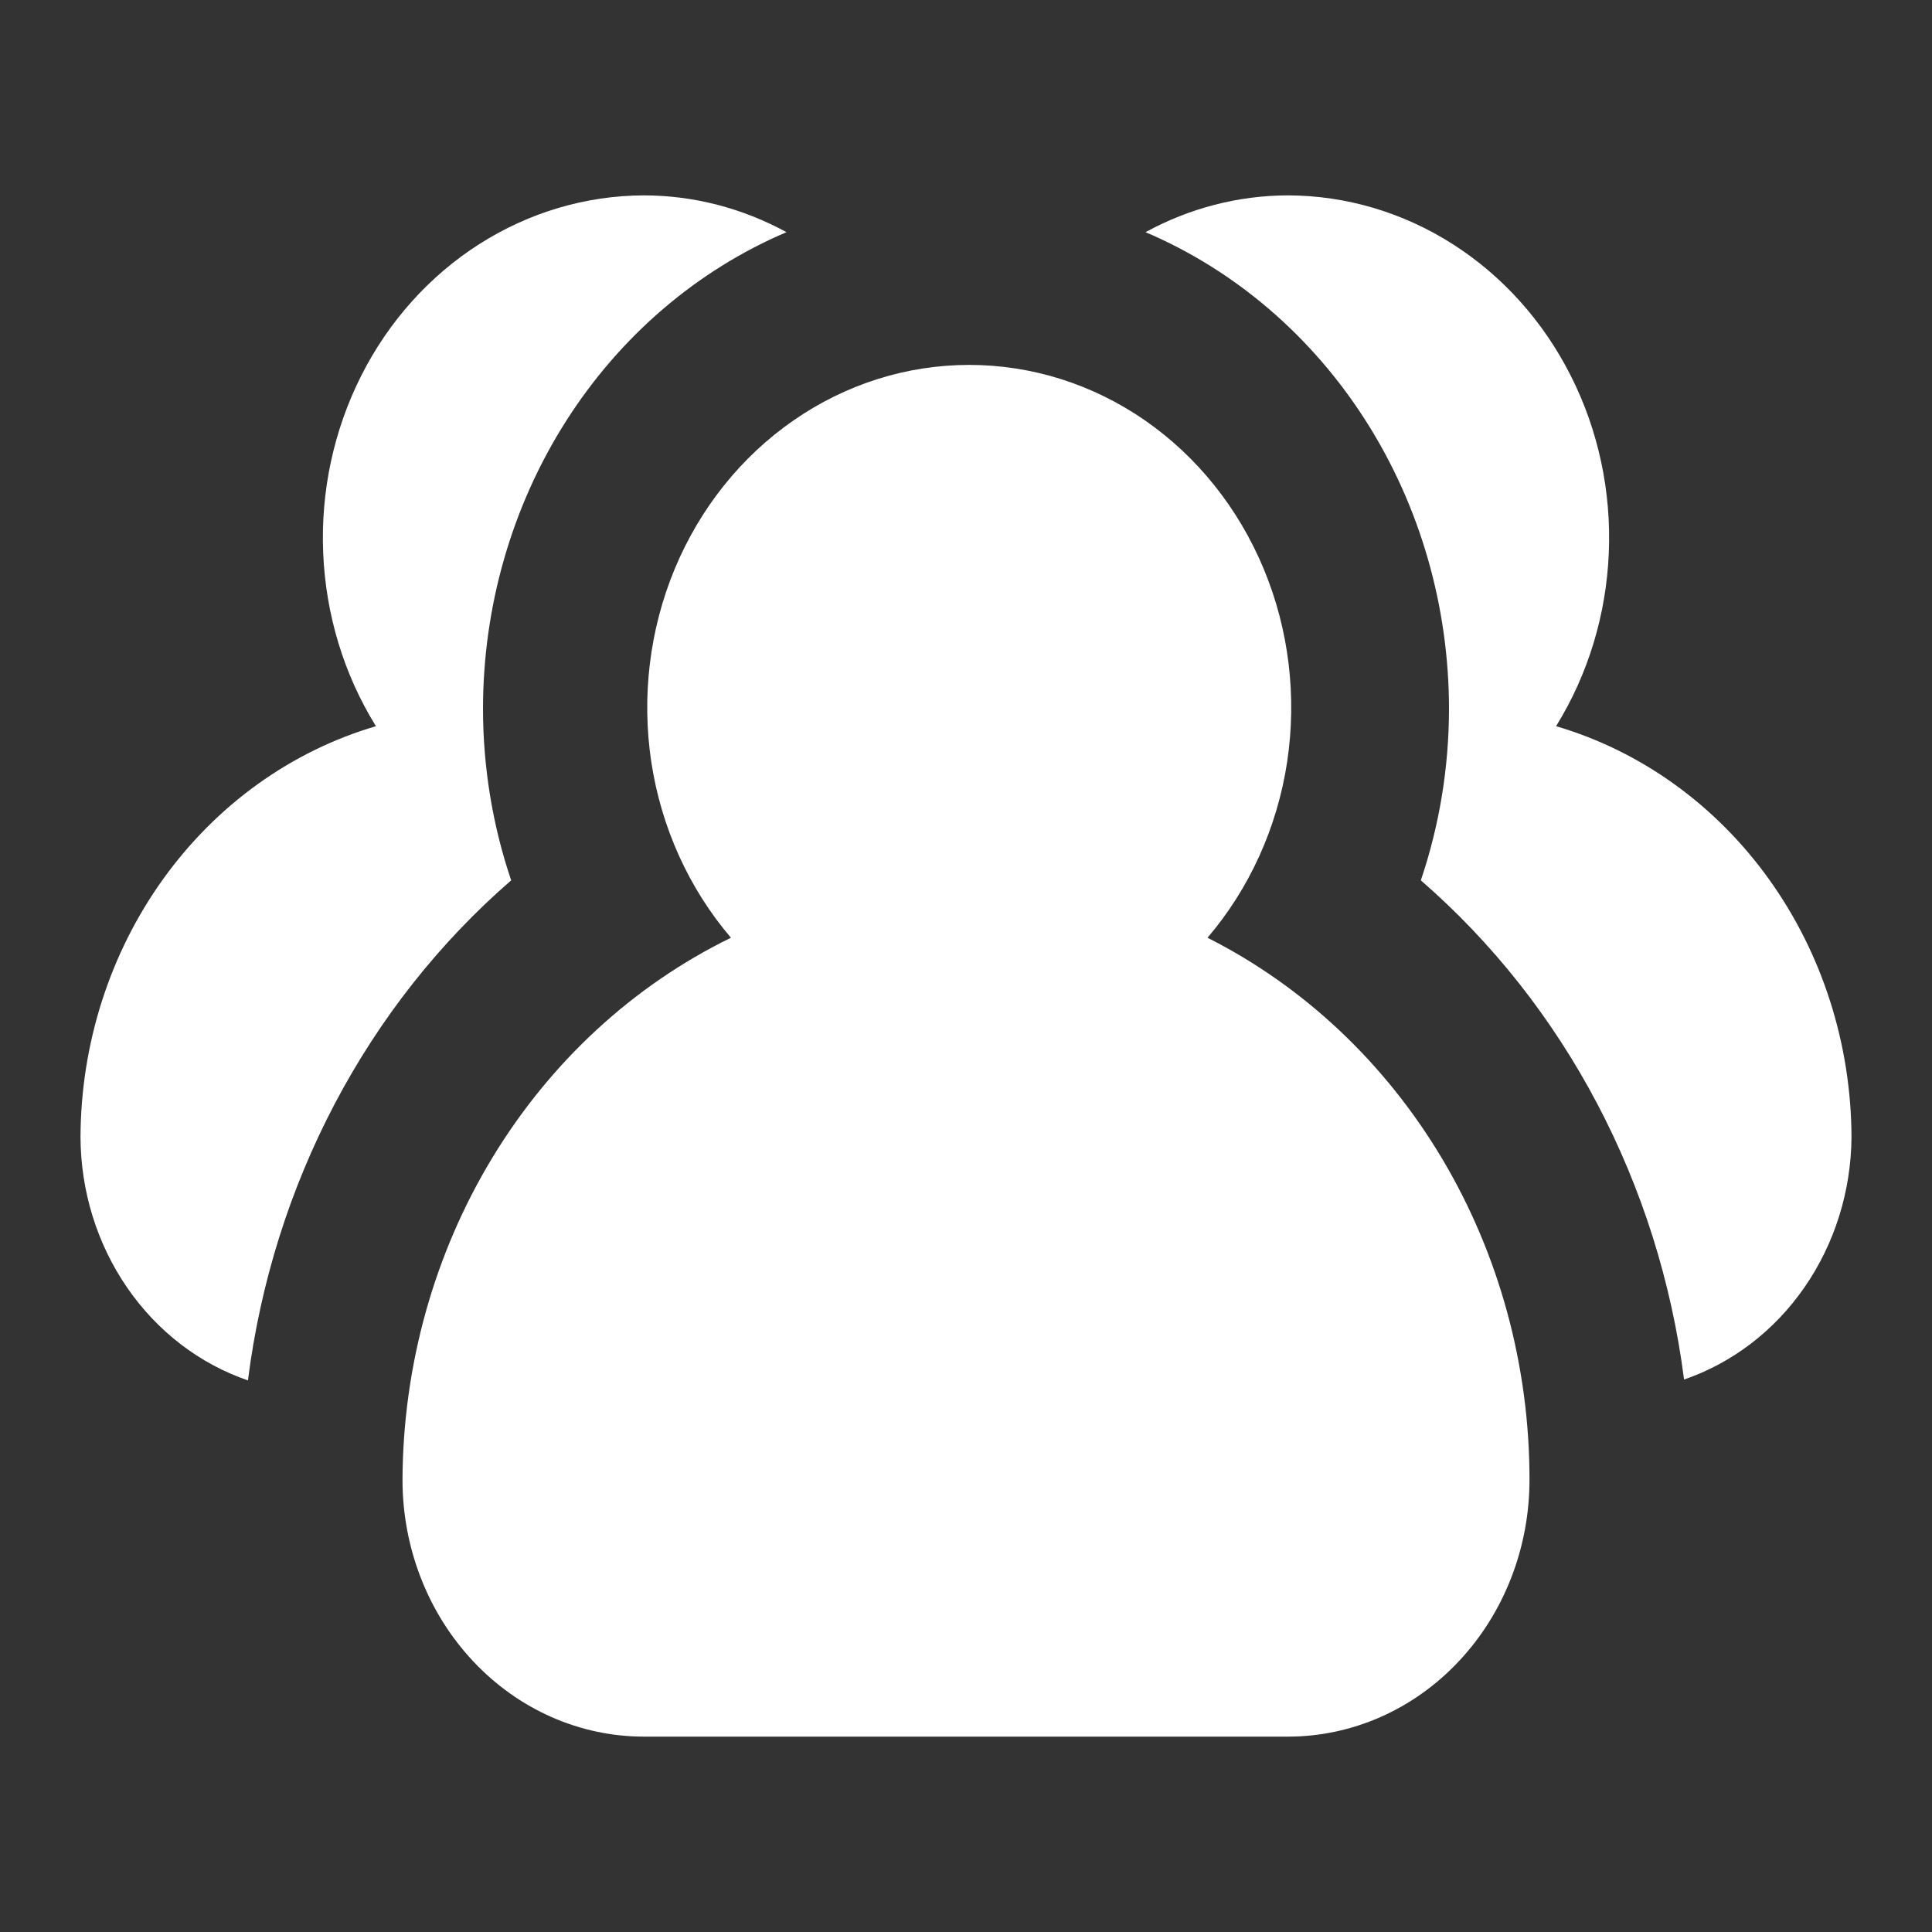
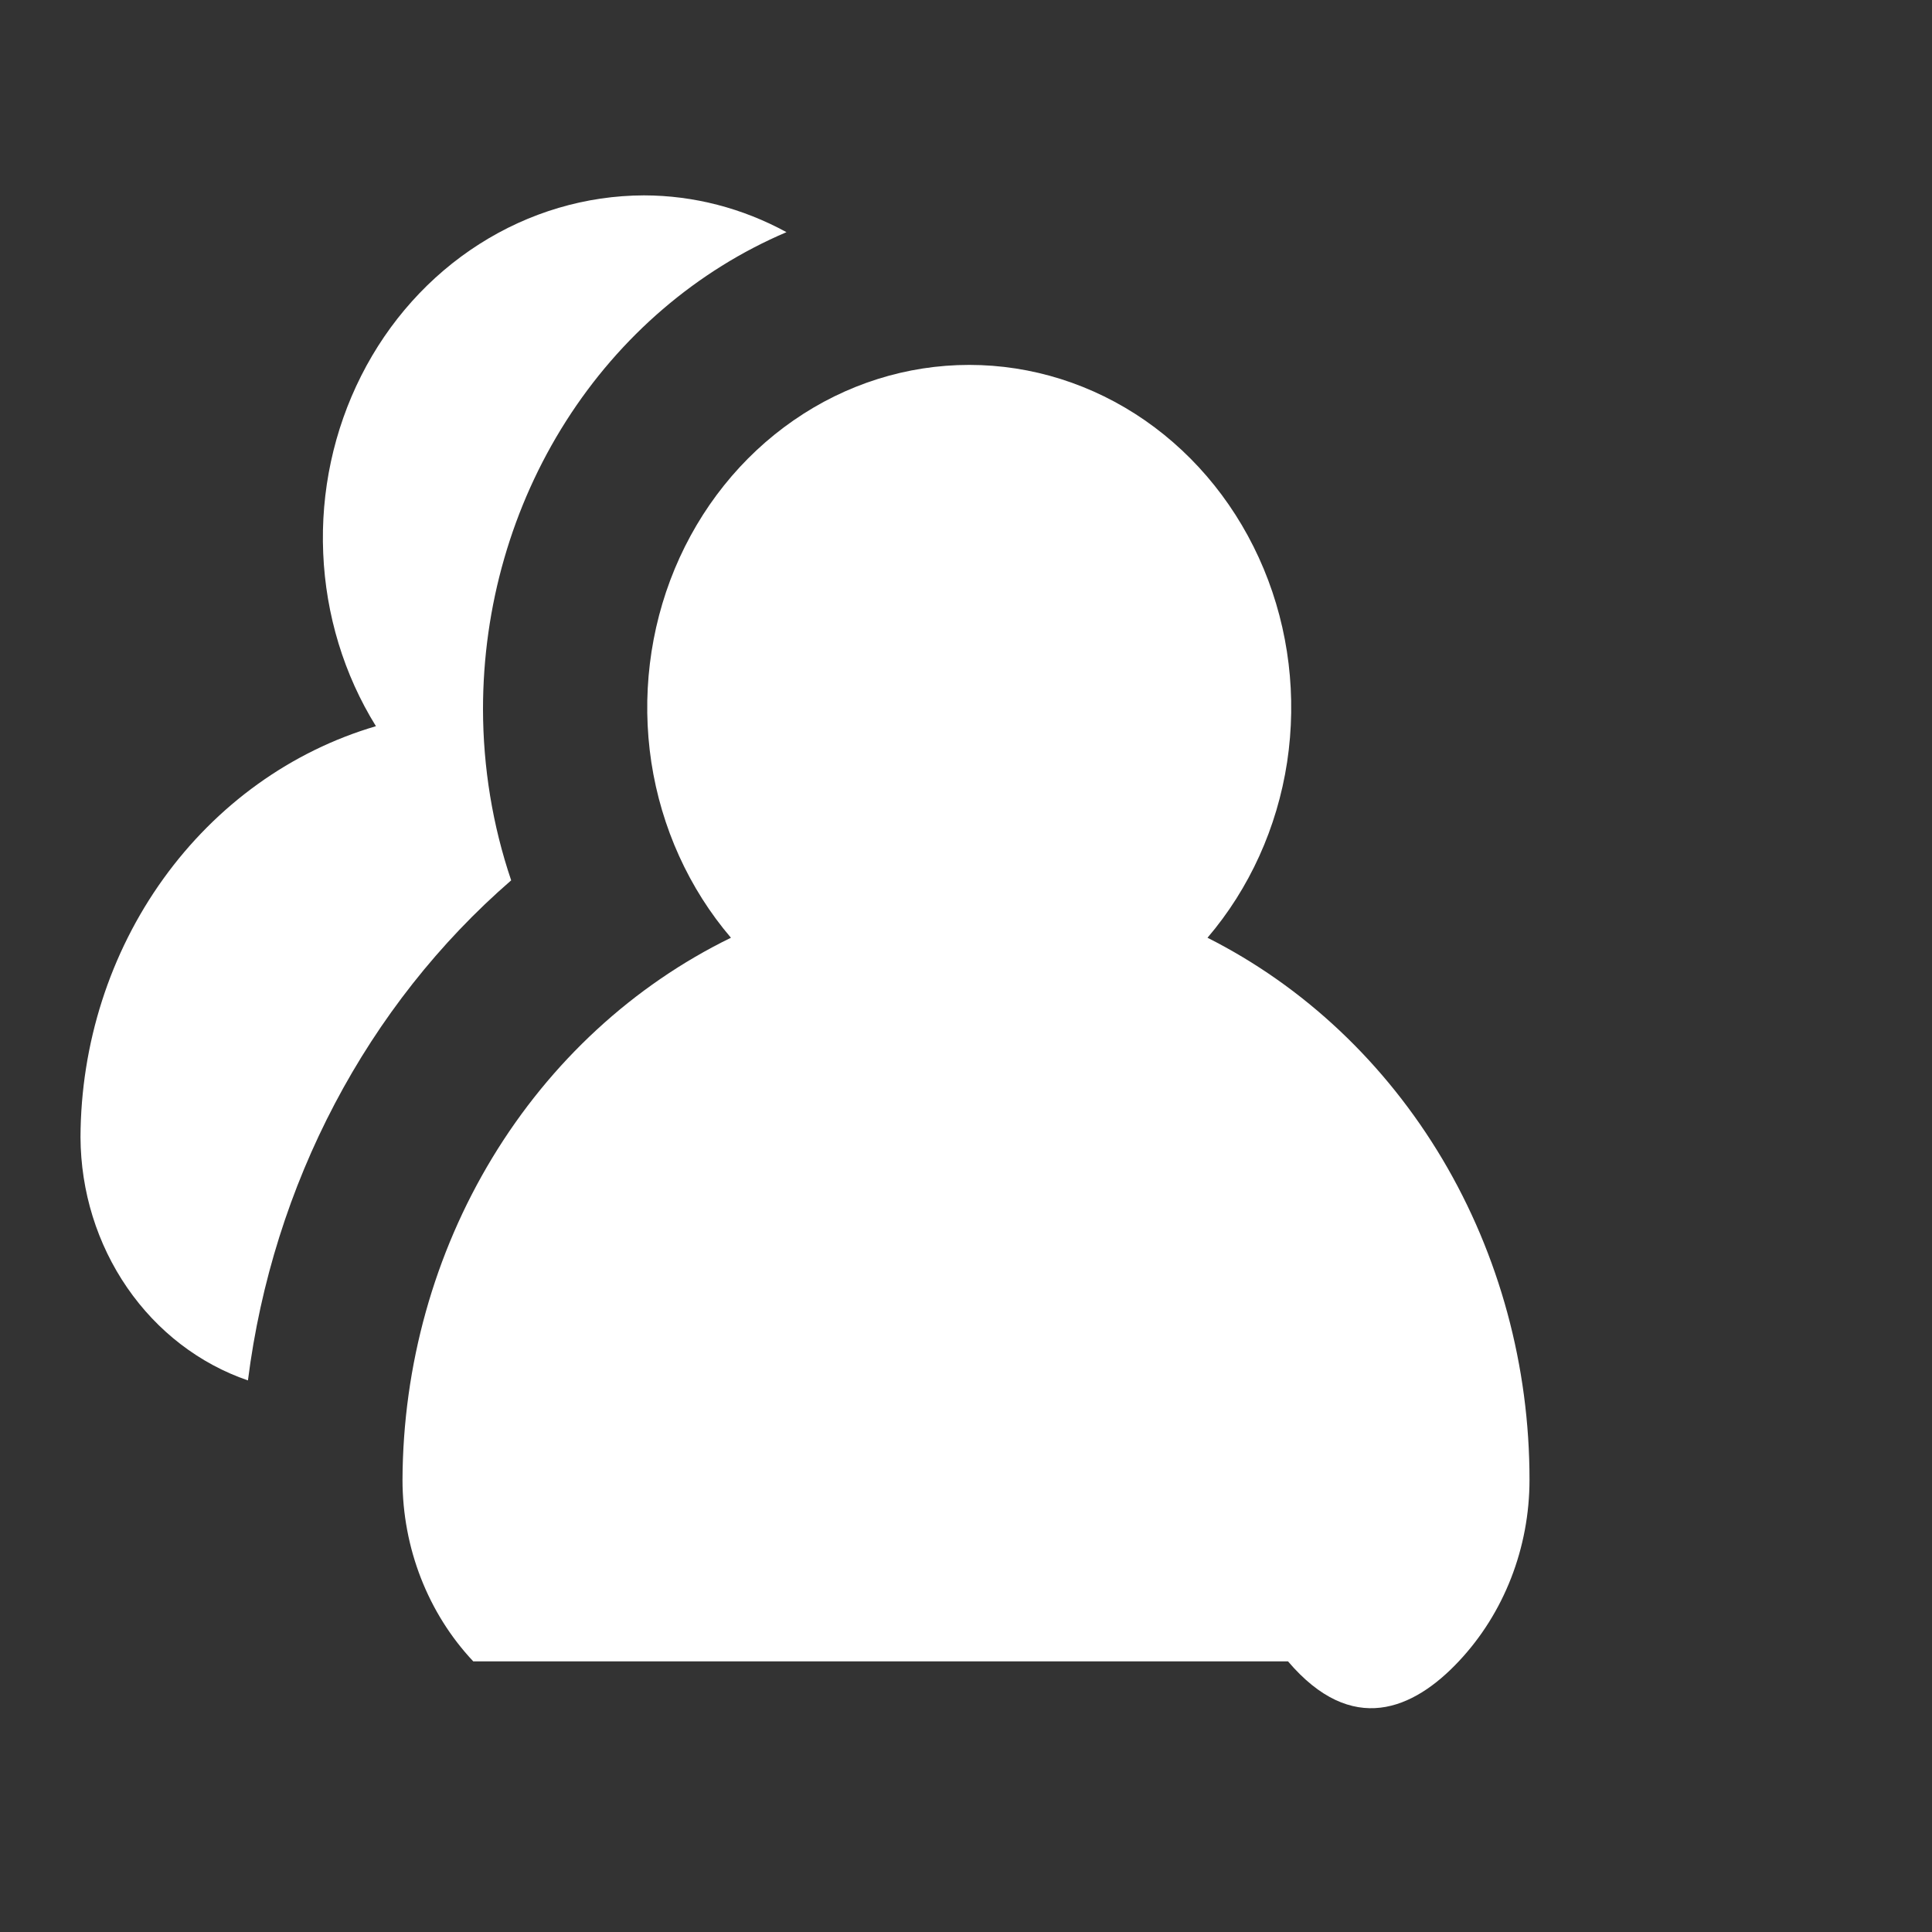
<svg xmlns="http://www.w3.org/2000/svg" width="24" height="24" viewBox="0 0 24 24" fill="none">
  <rect x="0" y="0" width="24" height="24" fill="#333333" stroke="none" />
  <path d="M6.35 10.936C6.119 10.254 6.001 9.534 6 8.809C6 7.534 6.359 6.288 7.031 5.232C7.703 4.176 8.657 3.358 9.77 2.884C9.222 2.585 8.616 2.428 8 2.427C7.279 2.429 6.572 2.638 5.953 3.033C5.335 3.427 4.828 3.992 4.487 4.668C4.146 5.344 3.982 6.105 4.015 6.872C4.047 7.638 4.273 8.381 4.67 9.021C3.618 9.33 2.691 9.996 2.028 10.918C1.365 11.84 1.004 12.967 1 14.127C1.003 14.799 1.206 15.453 1.58 15.996C1.953 16.538 2.478 16.942 3.08 17.148C3.389 14.711 4.558 12.49 6.35 10.936Z" fill="white" />
-   <path d="M19.33 9.021C19.727 8.381 19.953 7.638 19.985 6.872C20.018 6.105 19.855 5.344 19.513 4.668C19.172 3.992 18.665 3.427 18.047 3.033C17.428 2.638 16.721 2.429 16 2.427C15.384 2.428 14.778 2.585 14.23 2.884C15.343 3.358 16.297 4.176 16.969 5.232C17.641 6.288 18 7.534 18 8.809C17.999 9.534 17.881 10.254 17.65 10.936C19.439 12.488 20.608 14.704 20.92 17.137C21.52 16.931 22.044 16.53 22.417 15.99C22.791 15.449 22.995 14.797 23 14.127C22.996 12.967 22.635 11.84 21.972 10.918C21.309 9.996 20.382 9.33 19.33 9.021Z" fill="white" />
-   <path d="M15 11.649C15.521 11.039 15.865 10.281 15.989 9.468C16.112 8.654 16.012 7.82 15.698 7.066C15.384 6.312 14.872 5.672 14.223 5.222C13.573 4.772 12.815 4.533 12.04 4.533C11.265 4.533 10.507 4.772 9.858 5.222C9.208 5.672 8.696 6.312 8.382 7.066C8.069 7.82 7.968 8.654 8.091 9.468C8.215 10.281 8.559 11.039 9.08 11.649C7.867 12.241 6.839 13.189 6.116 14.382C5.393 15.575 5.006 16.963 5 18.382C5 19.228 5.316 20.04 5.879 20.638C6.441 21.237 7.204 21.573 8 21.573H16C16.796 21.573 17.559 21.237 18.121 20.638C18.684 20.04 19 19.228 19 18.382C19.001 16.972 18.626 15.591 17.918 14.399C17.209 13.207 16.198 12.253 15 11.649Z" fill="white" />
+   <path d="M15 11.649C15.521 11.039 15.865 10.281 15.989 9.468C16.112 8.654 16.012 7.82 15.698 7.066C15.384 6.312 14.872 5.672 14.223 5.222C13.573 4.772 12.815 4.533 12.04 4.533C11.265 4.533 10.507 4.772 9.858 5.222C9.208 5.672 8.696 6.312 8.382 7.066C8.069 7.82 7.968 8.654 8.091 9.468C8.215 10.281 8.559 11.039 9.08 11.649C7.867 12.241 6.839 13.189 6.116 14.382C5.393 15.575 5.006 16.963 5 18.382C5 19.228 5.316 20.04 5.879 20.638H16C16.796 21.573 17.559 21.237 18.121 20.638C18.684 20.04 19 19.228 19 18.382C19.001 16.972 18.626 15.591 17.918 14.399C17.209 13.207 16.198 12.253 15 11.649Z" fill="white" />
</svg>